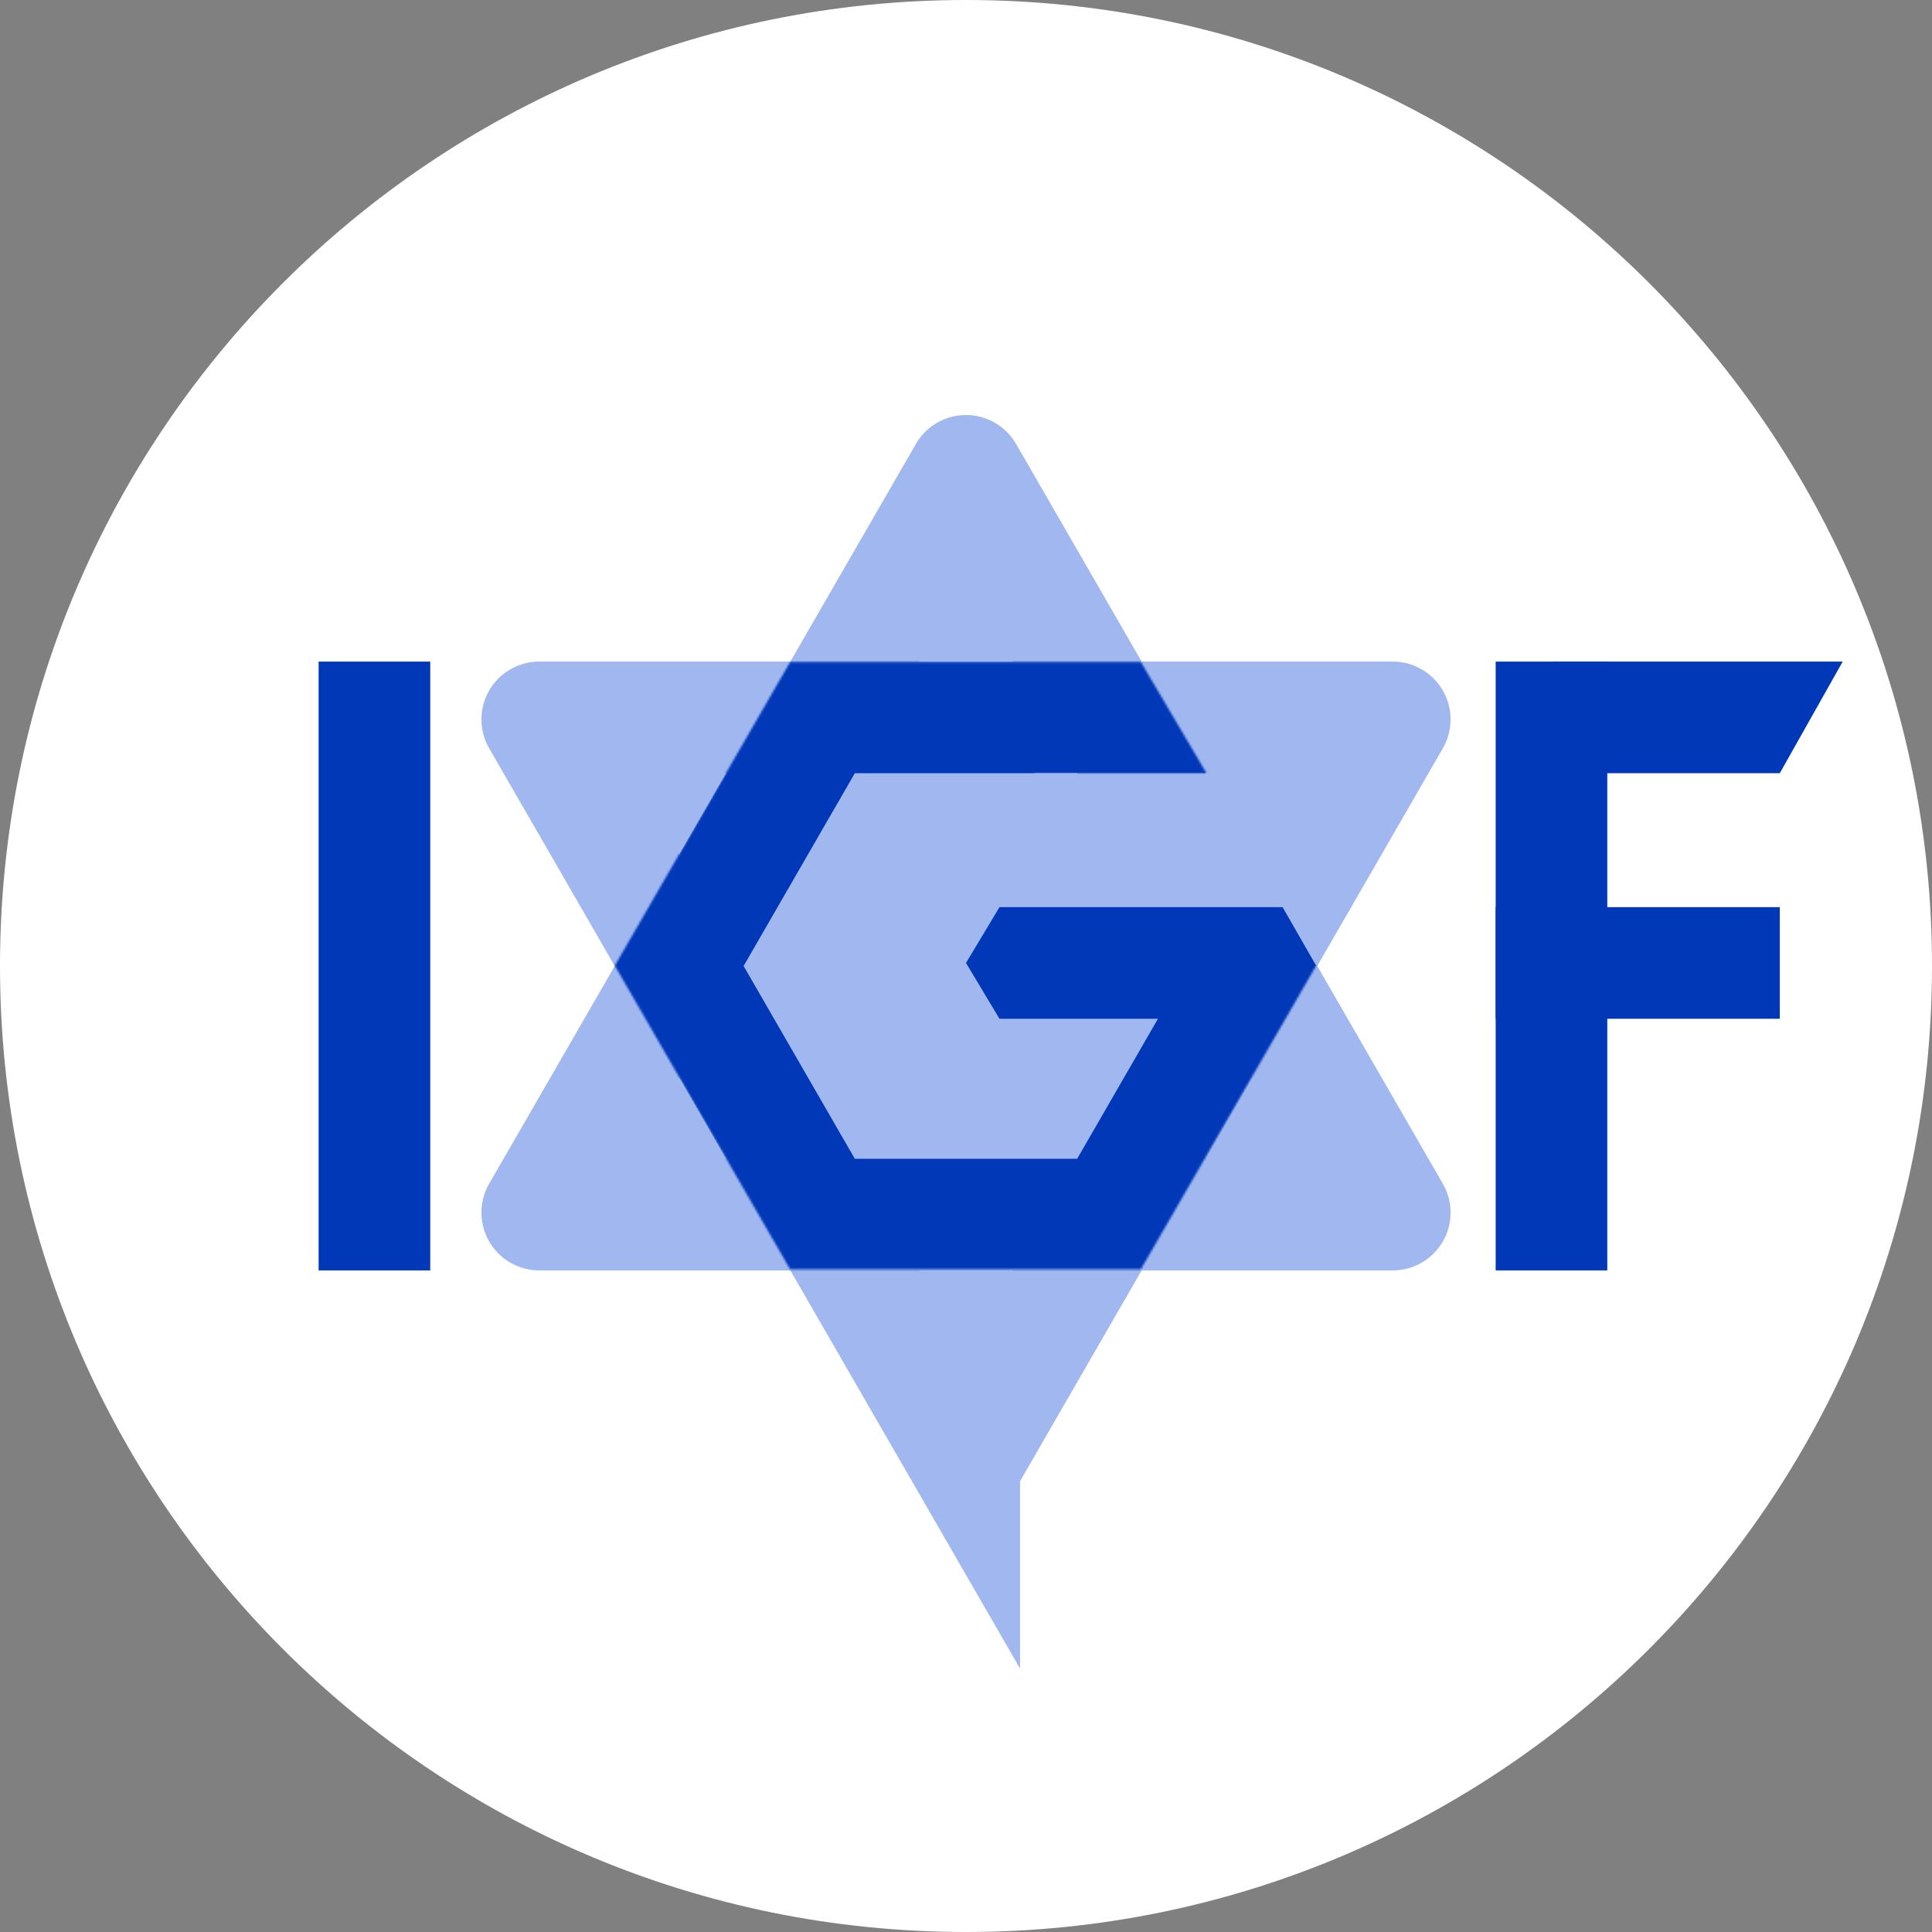
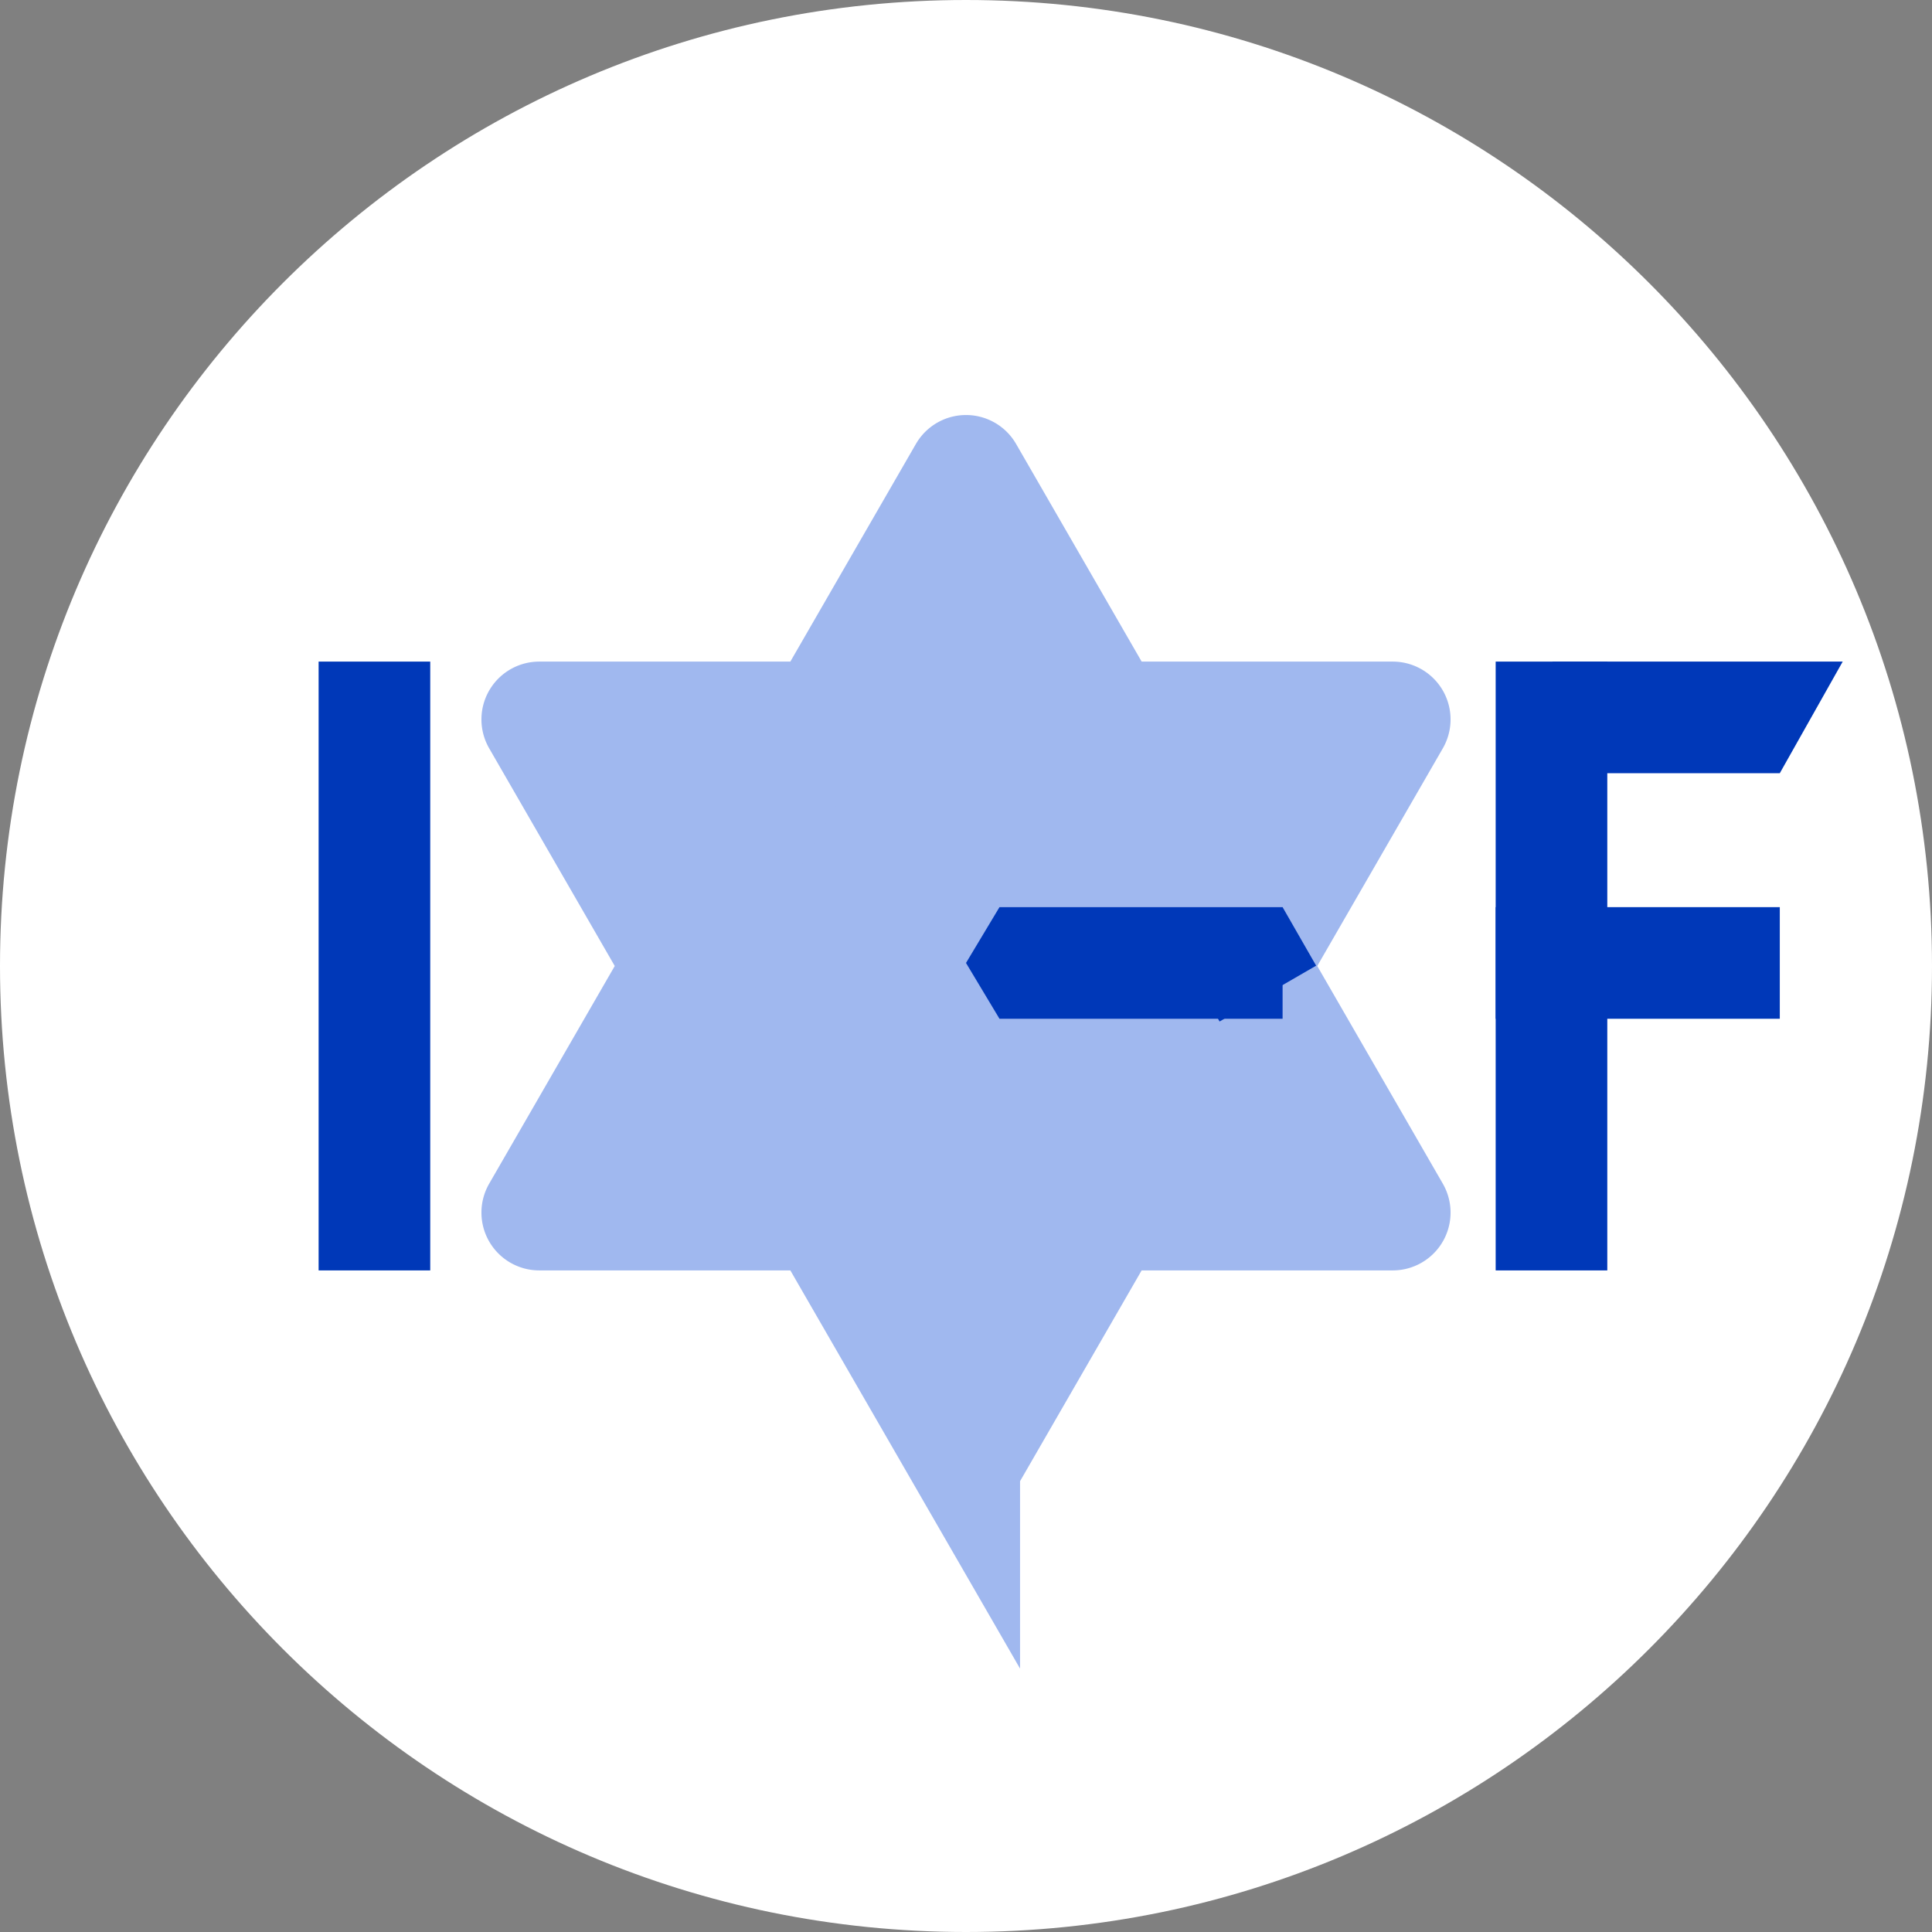
<svg xmlns="http://www.w3.org/2000/svg" data-bbox="0 0 952 952" viewBox="0 0 952 952" height="952" width="952" data-type="ugc">
  <rect x="0" y="0" width="952" height="952" fill="#808080" stroke="none" />
  <g>
    <path fill="#ffffff" d="M952 476c0 262.888-213.112 476-476 476S0 738.888 0 476 213.112 0 476 0s476 213.112 476 476" />
    <path stroke-width="55" stroke="#A0B8EF" fill="#A0B8EF" d="M264.865 597a1 1 0 0 0 .866 1.5h420.538a1 1 0 0 0 .866-1.5L476.866 232.502a1 1 0 0 0-1.732 0zm210.269 122.498a.999.999 0 0 0 1.732 0L687.135 355a1 1 0 0 0-.866-1.5H265.731a1 1 0 0 0-.866 1.5z" />
    <path fill="#0038B8" d="m600.961 503.35-16.639-28.819L632 447l16.54 28.84z" />
    <path fill="#0038B8" d="M492.5 447H632v55H492.5L476 474.5z" />
    <mask height="300" width="347" y="326" x="302" maskUnits="userSpaceOnUse" style="mask-type:alpha" id="b4b00e35-2a29-47da-8911-4184089c634d" fill="none">
      <path fill="#0038B8" d="M389.354 326.193h172.792L594.5 381H510l-33.5 95 172.042-.165-86.396 149.642H389.354l-86.396-149.642z" />
    </mask>
    <g mask="url(#b4b00e35-2a29-47da-8911-4184089c634d)">
-       <path stroke-width="55" stroke="#0038B8" d="M264 598.5h424L476 231zM476 721l212-367.5H264z" fill="none" />
-     </g>
+       </g>
    <path fill="#0038B8" d="M212 626h-55V326h55z" />
    <path fill="#0038B8" d="M737 447h140v55H737z" />
    <path fill="#0038B8" d="M765 326h143l-31 55H765z" />
    <path fill="#0038B8" d="M792 326v300h-55V326z" />
  </g>
</svg>